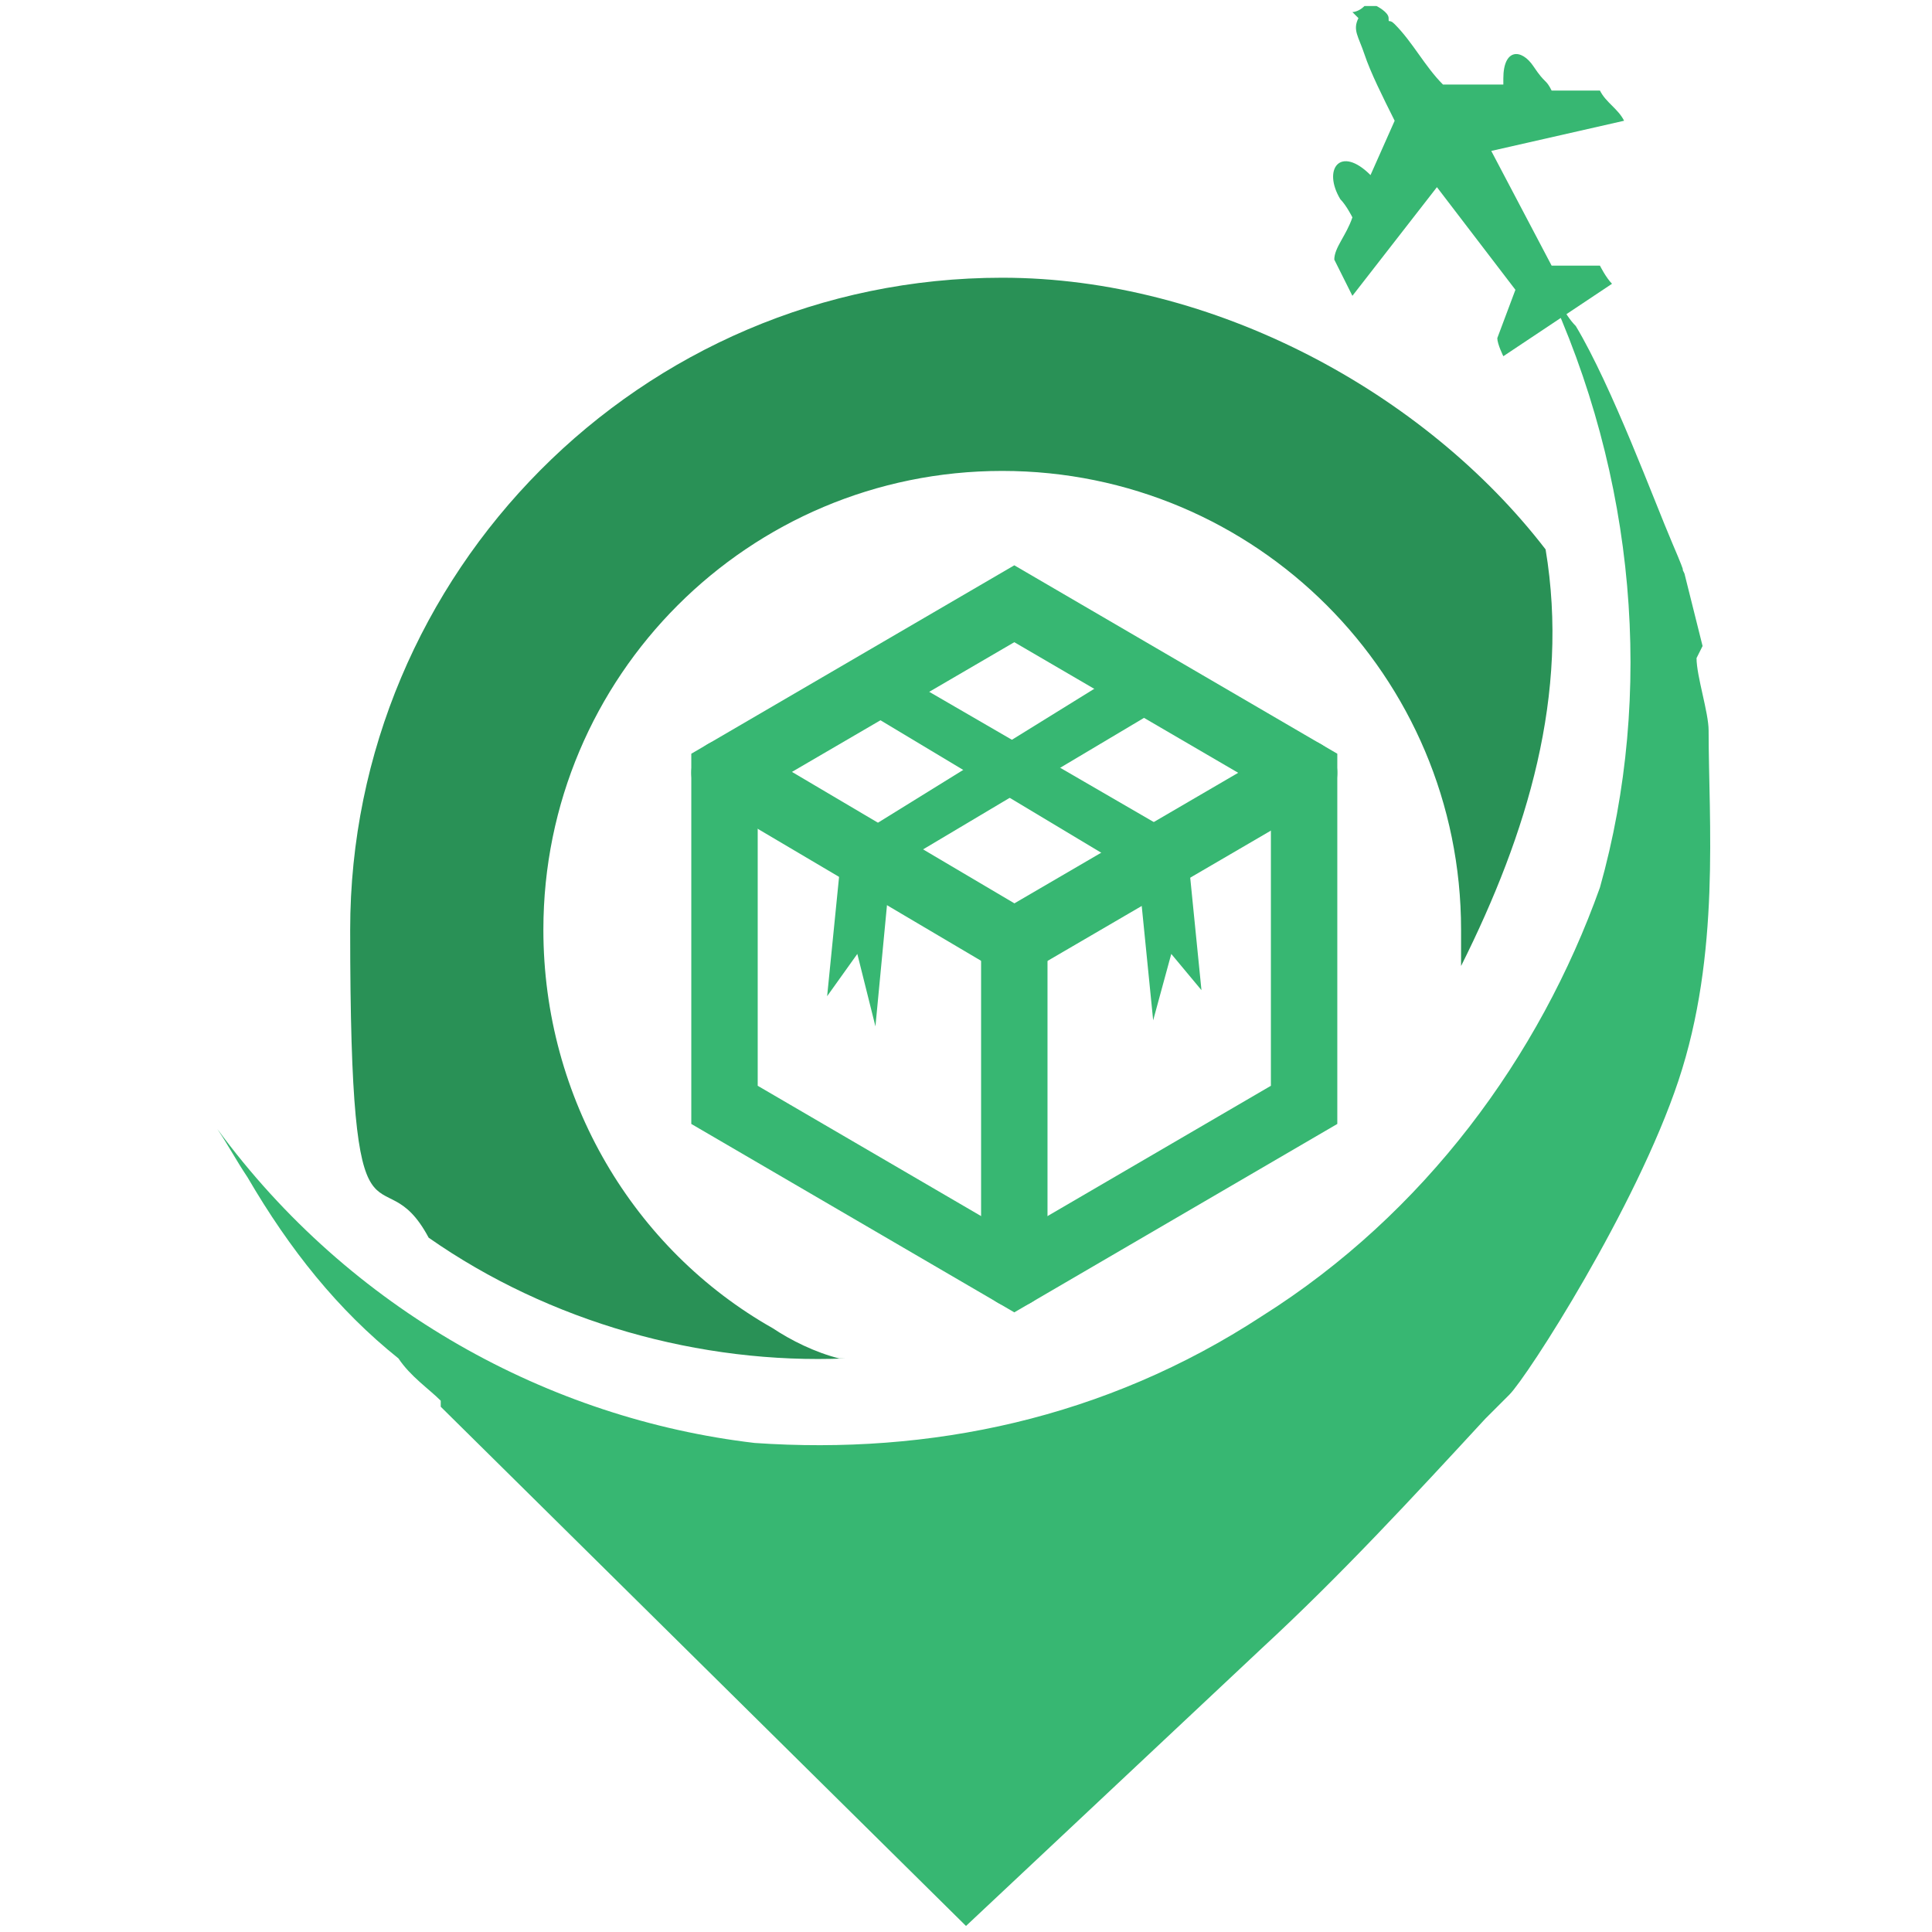
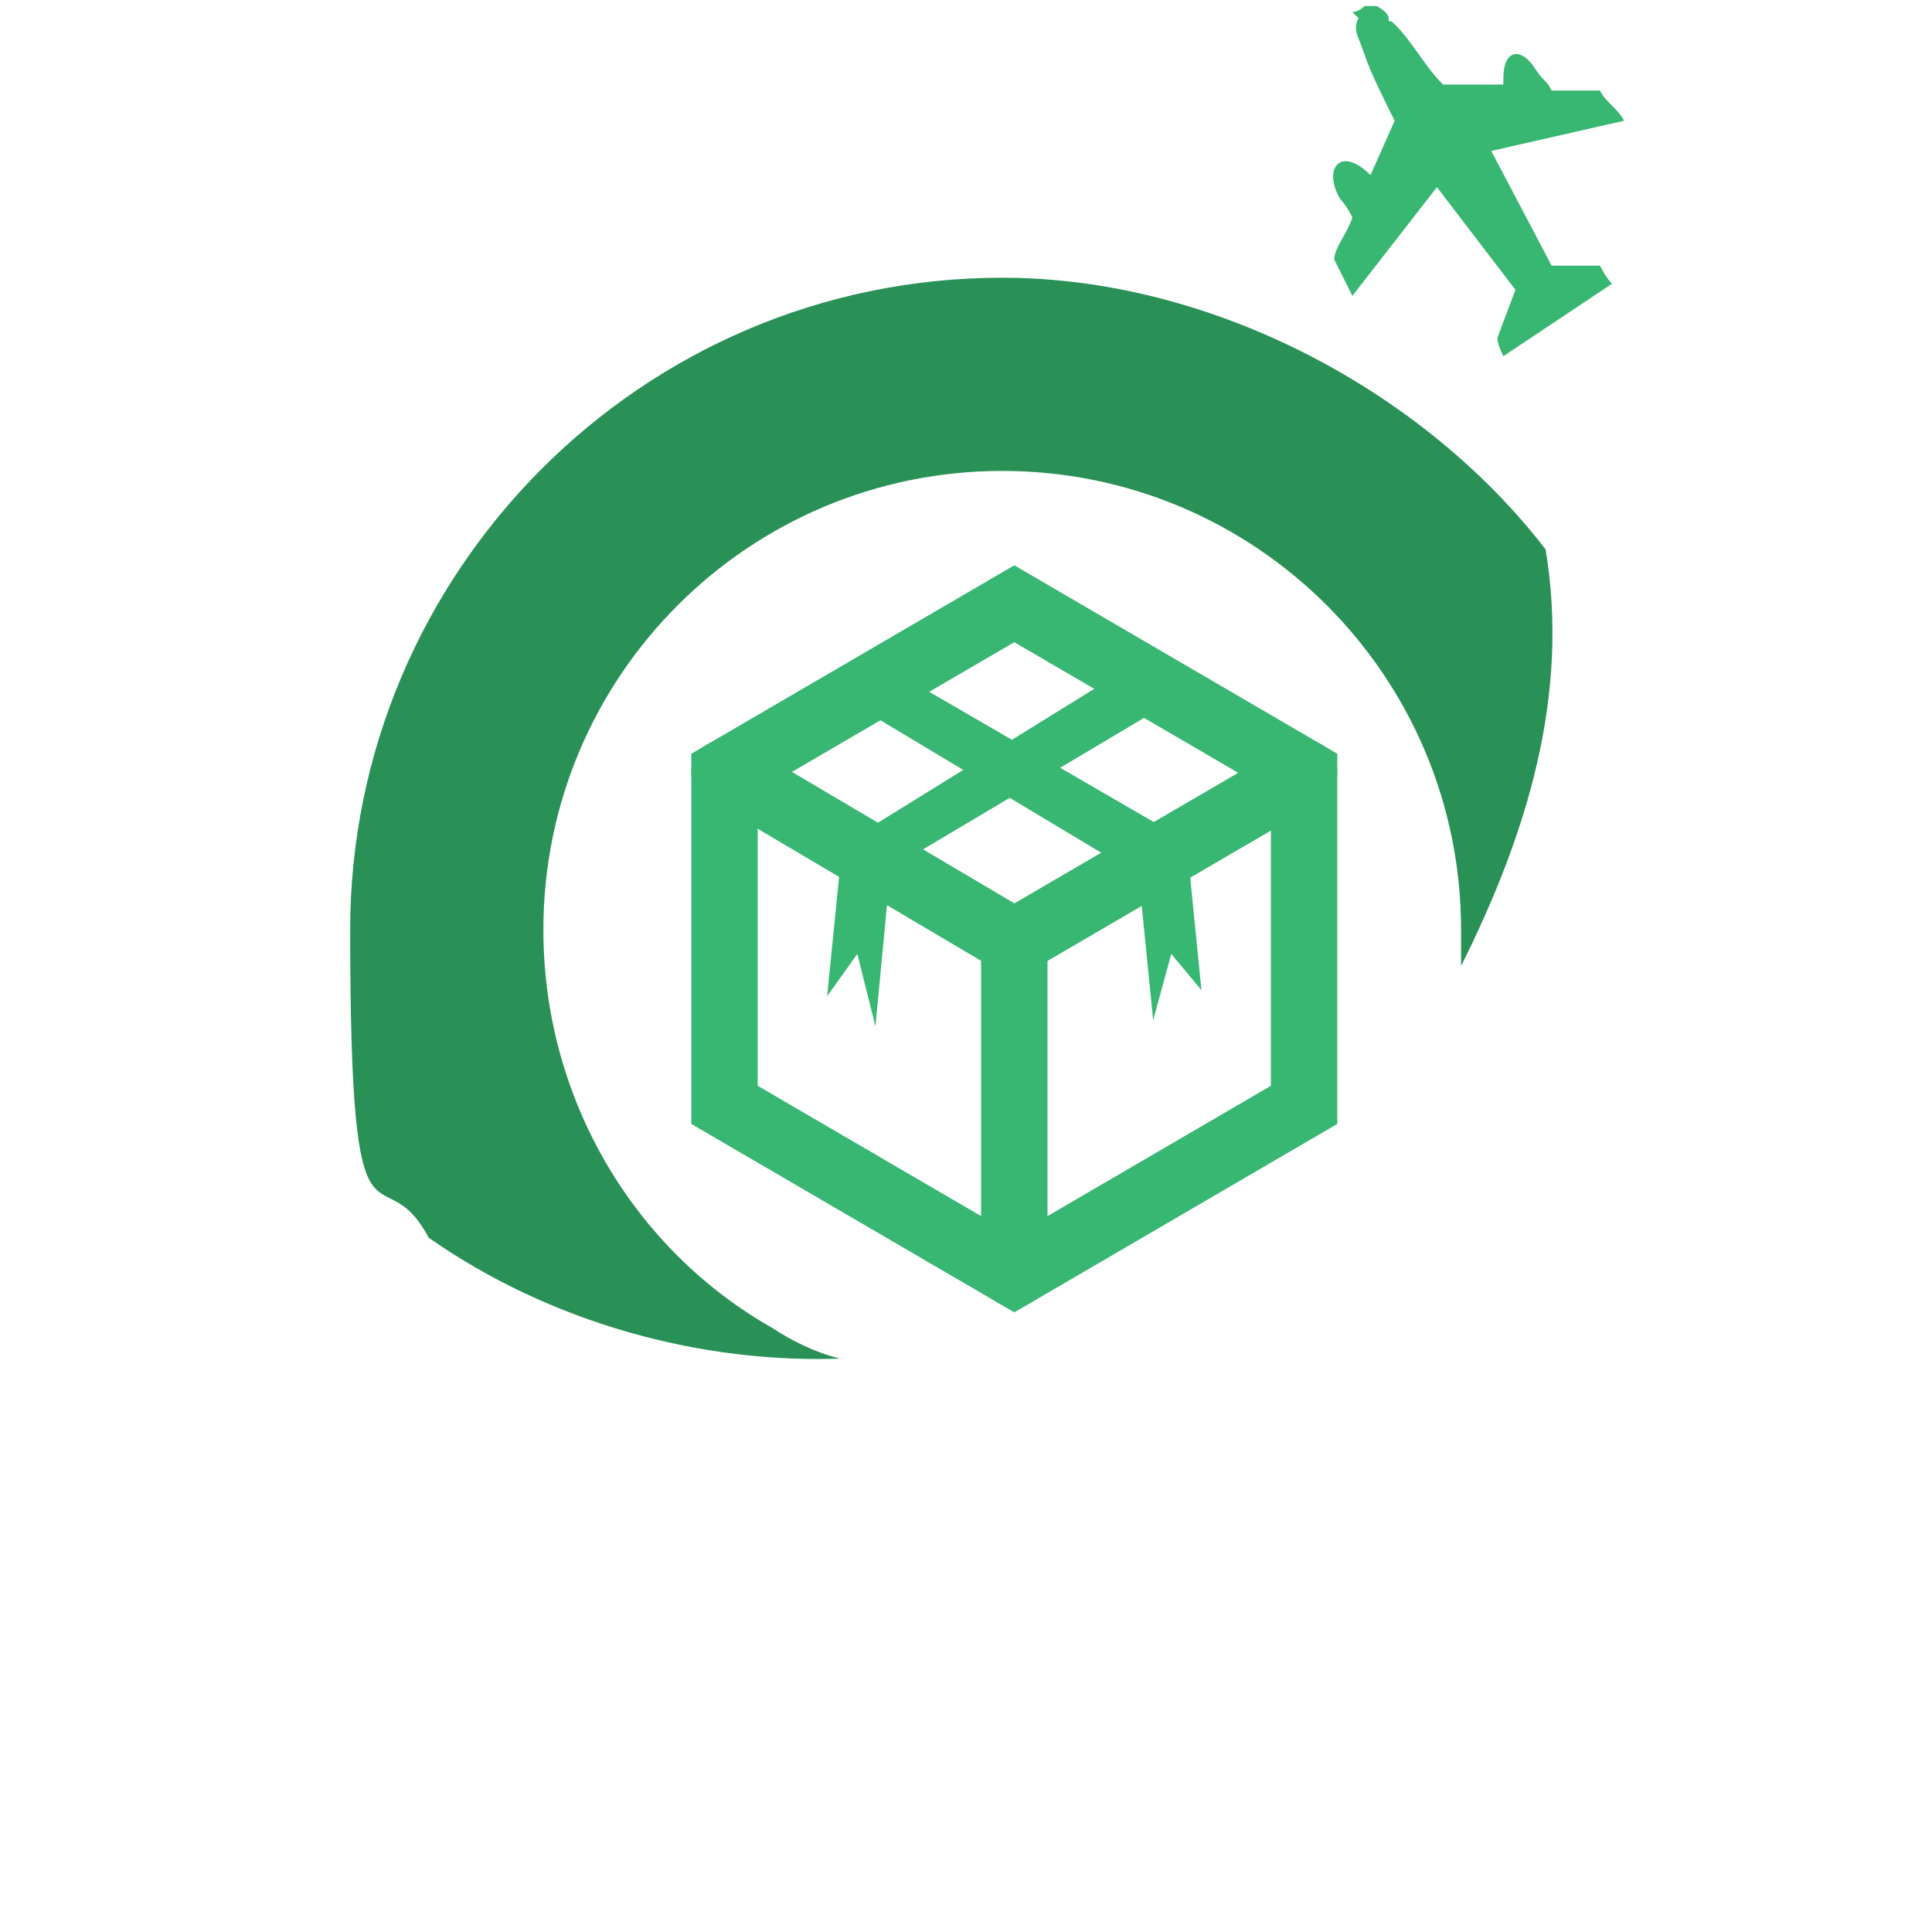
<svg xmlns="http://www.w3.org/2000/svg" id="Layer_1" version="1.1" viewBox="0 0 32 32">
  <defs>
    <style>
      .st0 {
        fill: #299156;
      }

      .st1 {
        fill: none;
        stroke: #37b772;
        stroke-linecap: round;
        stroke-miterlimit: 10;
        stroke-width: 1.1px;
      }

      .st2 {
        fill: #37b772;
      }
    </style>
  </defs>
  <path class="st0" d="M13.9,22.5c-.4-.1-.8-.3-1.1-.5-2.3-1.3-3.8-3.8-3.8-6.6,0-4.2,3.4-7.6,7.6-7.6s7.6,3.4,7.6,7.6,0,.4,0,.6c1.1-2.2,1.8-4.5,1.4-6.9-2-2.6-5.5-4.5-9-4.5-6,0-10.8,4.9-10.8,10.8s.5,3.6,1.3,5.1c2,1.4,4.5,2.1,6.9,2Z" />
-   <path class="st2" d="M28.1,10.9c0,.3.2.9.2,1.2,0,1.5.2,3.7-.5,5.8s-2.5,4.9-2.8,5.2l-.4.4c-1.2,1.3-2.4,2.6-3.7,3.8l-4.9,4.6-8.7-8.6h0c0-.1,0-.1,0-.1-.2-.2-.5-.4-.7-.7-1-.8-1.8-1.8-2.5-3-.2-.3-.3-.5-.5-.8,2.2,3,5.5,4.8,8.9,5.2,2.9.2,5.8-.4,8.4-2.1,2.7-1.7,4.6-4.3,5.6-7.1.9-3.2.6-6.8-.9-10,.2.2.3.5.5.7.6,1,1.3,2.9,1.6,3.6s.1.3.2.5l.3,1.2Z" />
  <g id="zQglF0.tif">
    <g>
      <path class="st2" d="M22.4.2c0,0,0,0,0,0s0,0,0,0c0,0,.1,0,.2-.1h0s.1,0,.2,0h0c0,0,.2.1.2.2s0,0,.1.1c.3.3.5.7.8,1h1c0,0,0,0,0-.1,0-.5.3-.5.5-.2s.2.2.3.4c.3,0,.5,0,.8,0,.1.2.3.3.4.5l-2.2.5,1,1.9h.8s.1.2.2.3l-1.8,1.2s0,0,0,0c0,0-.1-.2-.1-.3l.3-.8-1.3-1.7-1.4,1.8-.3-.6s0,0,0,0c0-.2.2-.4.3-.7,0,0-.1-.2-.2-.3-.3-.5,0-.9.5-.4l.4-.9c-.2-.4-.4-.8-.5-1.1s-.2-.4-.1-.6ZM25,1.4h0s0,0,0,0Z" />
      <path class="st2" d="M22.5.1s0,0,0,0c0,0,0,.1,0,0,0,0,0,0,0-.1Z" />
    </g>
  </g>
  <g>
    <polygon class="st1" points="21.6 12.8 16.8 10 12 12.8 12 18.3 16.8 21.1 21.6 18.3 21.6 12.8" />
    <line class="st1" x1="16.8" y1="21.1" x2="16.8" y2="15.6" />
    <line class="st1" x1="21.6" y1="12.8" x2="16.8" y2="15.6" />
    <polygon class="st2" points="18.7 14.4 14.2 11.7 14.6 11 19.6 13.9 18.7 14.4" />
    <polygon class="st2" points="14.1 13.9 18.3 11.3 19.1 11.8 14.9 14.3 14.1 13.9" />
    <polygon class="st2" points="19.9 16.4 19.7 14.4 18.9 14.9 19.1 16.9 19.4 15.8 19.9 16.4" />
    <polygon class="st2" points="13.7 16.5 13.9 14.5 14.7 14.9 14.5 17 14.2 15.8 13.7 16.5" />
    <polyline class="st1" points="12 12.8 12.4 13 16.8 15.6" />
  </g>
</svg>